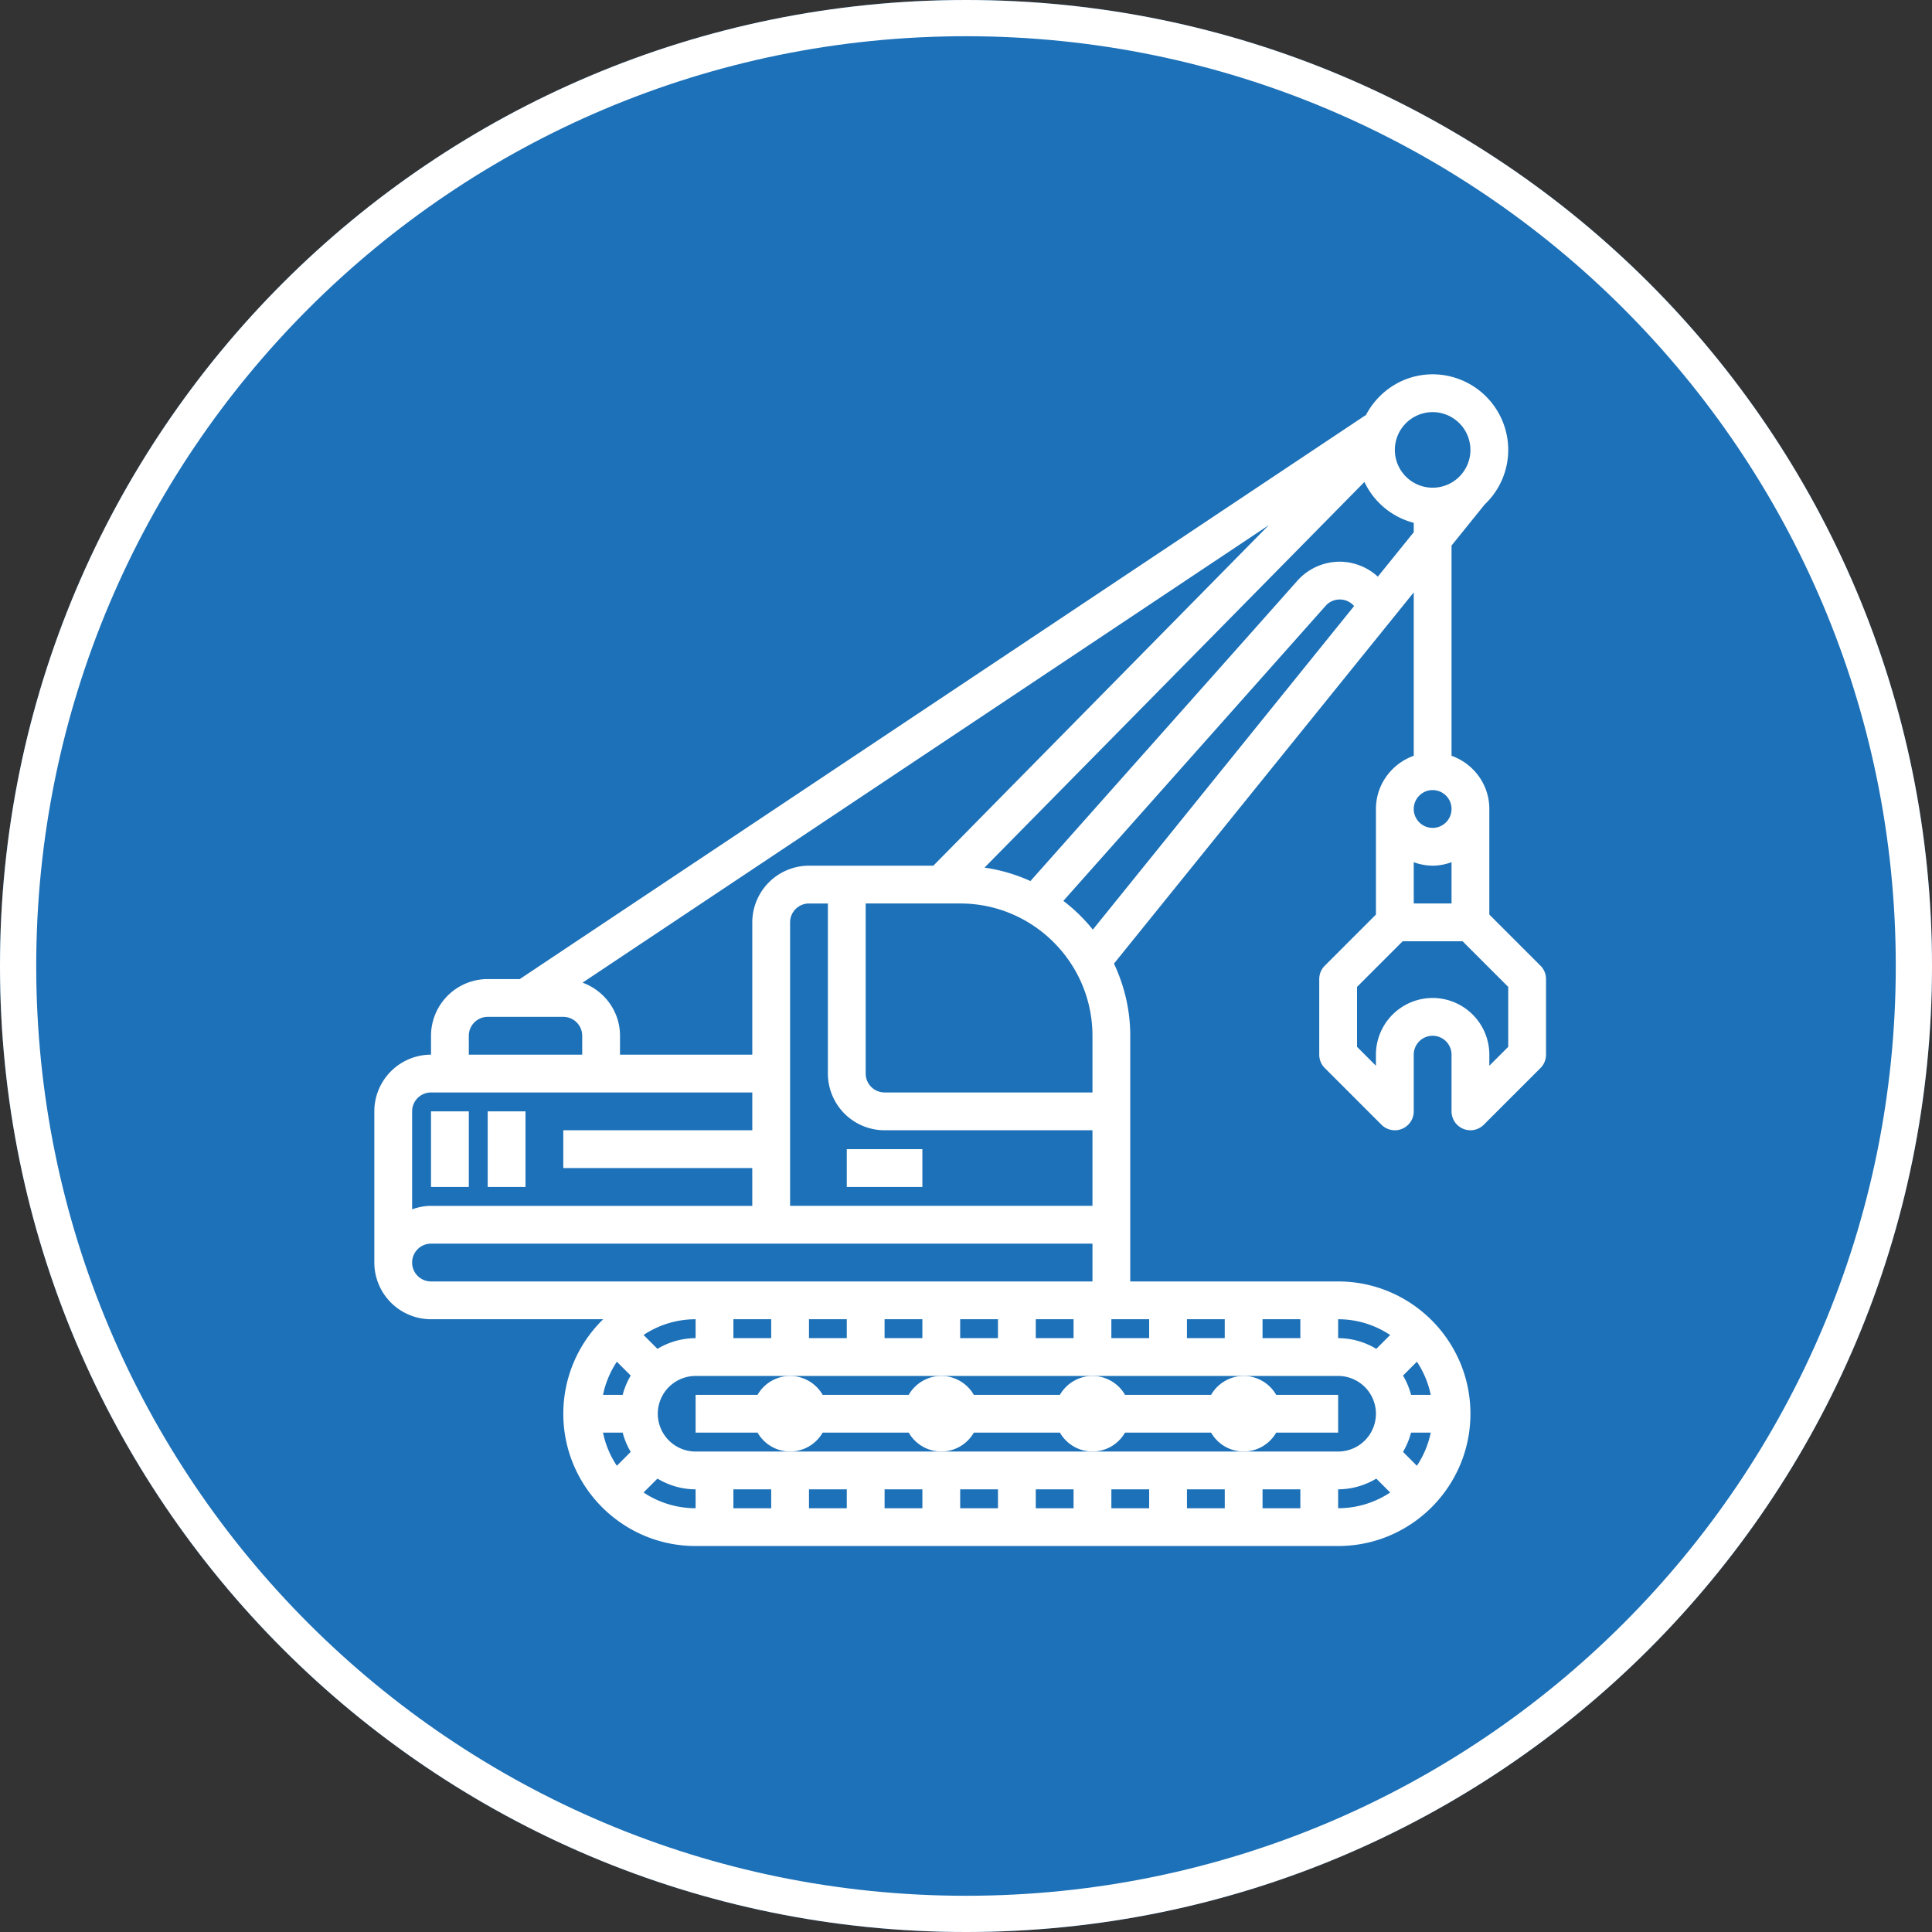
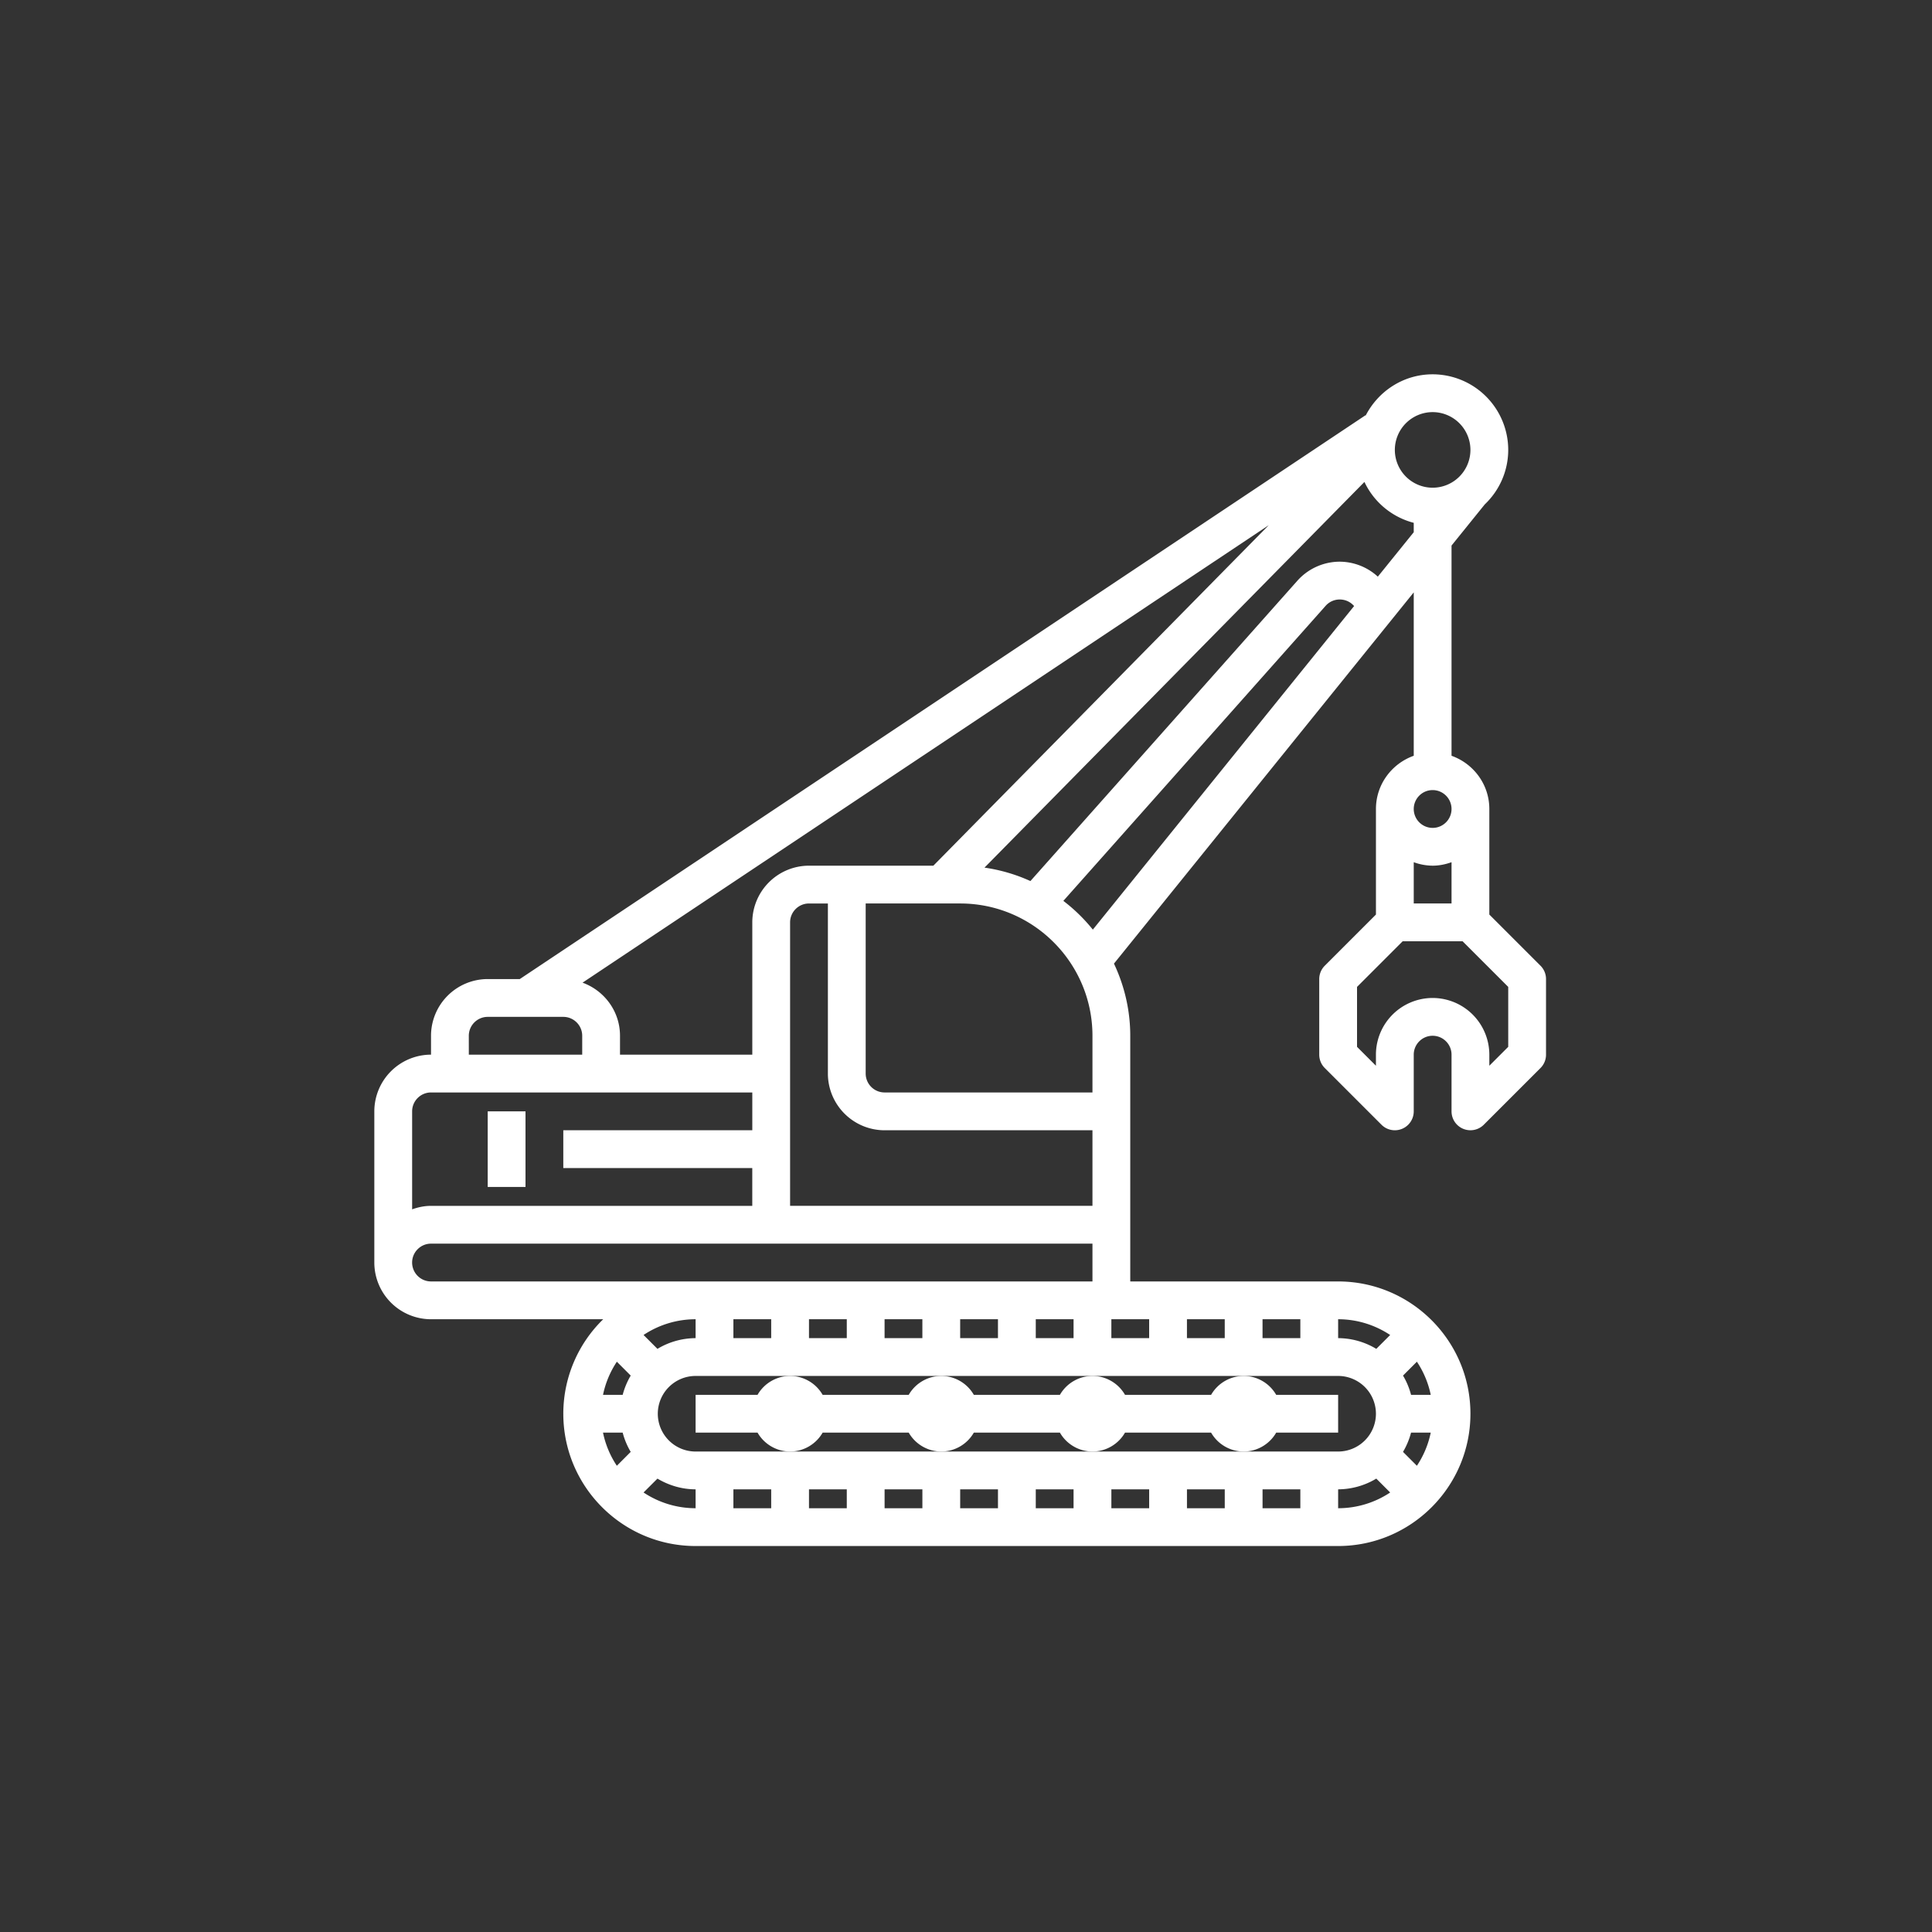
<svg xmlns="http://www.w3.org/2000/svg" width="160" height="160" viewBox="0 0 160 160">
  <rect x="0" y="0" width="160" height="160" fill="#333333" stroke="none" />
  <defs>
    <clipPath id="6htha">
-       <path fill="#fff" d="M0 80C0 35.817 35.817 0 80 0s80 35.817 80 80-35.817 80-80 80S0 124.183 0 80z" />
-     </clipPath>
+       </clipPath>
  </defs>
  <g>
    <g>
-       <path fill="#1d71b8" d="M0 80C0 35.817 35.817 0 80 0s80 35.817 80 80-35.817 80-80 80S0 124.183 0 80z" />
      <path fill="none" stroke="#fff" stroke-miterlimit="20" stroke-width="6" d="M0 80C0 35.817 35.817 0 80 0s80 35.817 80 80-35.817 80-80 80S0 124.183 0 80z" clip-path="url(&quot;#6htha&quot;)" />
    </g>
    <g>
      <g>
        <path fill="#fff" d="M105.689 118.645h5.13v-3.13h-5.13a3.12 3.12 0 0 0-2.695-1.566 3.12 3.12 0 0 0-2.695 1.565h-7.13a3.12 3.12 0 0 0-2.696-1.565 3.12 3.12 0 0 0-2.695 1.565h-7.13a3.12 3.12 0 0 0-2.696-1.565 3.12 3.12 0 0 0-2.695 1.565h-7.13a3.12 3.12 0 0 0-2.695-1.565 3.12 3.12 0 0 0-2.695 1.565h-5.13v3.13h5.13a3.12 3.12 0 0 0 2.695 1.566 3.12 3.12 0 0 0 2.695-1.565h7.13a3.12 3.12 0 0 0 2.695 1.565 3.12 3.12 0 0 0 2.696-1.565h7.13a3.12 3.12 0 0 0 2.695 1.565 3.12 3.12 0 0 0 2.695-1.565h7.13a3.12 3.12 0 0 0 2.696 1.565 3.12 3.12 0 0 0 2.695-1.565z" />
      </g>
      <g>
-         <path fill="#fff" d="M35.695 92.038h3.13v6.26h-3.13z" />
-       </g>
+         </g>
      <g>
        <path fill="#fff" d="M40.39 92.038h3.13v6.26h-3.13z" />
      </g>
      <g>
        <path fill="#fff" d="M124.905 86.695l-1.565 1.565v-.917a4.701 4.701 0 0 0-4.695-4.695 4.701 4.701 0 0 0-4.696 4.695v.917l-1.565-1.565v-4.964l3.778-3.778h4.965l3.778 3.778zm-6.26-21.263c.864 0 1.565.703 1.565 1.565s-.701 1.565-1.565 1.565a1.567 1.567 0 0 1-1.565-1.565c0-.862.7-1.565 1.565-1.565zm-1.565 5.972a4.642 4.642 0 0 0 1.565.288c.55 0 1.073-.113 1.565-.288v3.418h-3.13zm-2.974-23.648a4.702 4.702 0 0 0-3.29-1.238 4.716 4.716 0 0 0-3.371 1.573l-22.11 24.874a13.961 13.961 0 0 0-3.803-1.112l31.464-31.94a6.256 6.256 0 0 0 4.084 3.385v.777zm-26.043 26.85l21.72-24.434a1.547 1.547 0 0 1 1.125-.524c.44-.011.846.15 1.152.457l.083.083-21.639 26.799a14.173 14.173 0 0 0-2.441-2.38zm-52.368 31.518a1.567 1.567 0 0 1-1.565-1.565c0-.862.701-1.565 1.565-1.565h54.778v3.13zm79.433 4.434l-1.149 1.149a6.178 6.178 0 0 0-3.16-.888v-1.565c1.592 0 3.07.484 4.309 1.304zm-4.309 12.782a6.178 6.178 0 0 0 3.16-.888l1.149 1.15a7.776 7.776 0 0 1-4.309 1.303zm-56.372-.887c.93.55 2.001.887 3.16.887v1.565a7.776 7.776 0 0 1-4.31-1.304zm3.16-11.634a6.178 6.178 0 0 0-3.16.888l-1.15-1.15a7.776 7.776 0 0 1 4.31-1.303zm6.26 0h-3.13v-1.565h3.13zm6.26 0h-3.13v-1.565h3.13zm6.26 0h-3.13v-1.565h3.13zm6.26 0h-3.13v-1.565h3.13zm6.261 0h-3.13v-1.565h3.13zm12.52 0h-3.13v-1.565h3.13zm3.13 0v-1.565h3.131v1.565zm-52.99 7.826c.147.568.373 1.101.665 1.594l-1.148 1.15a7.765 7.765 0 0 1-1.146-2.744zm-.483-5.874l1.148 1.149a6.26 6.26 0 0 0-.665 1.594H49.94a7.765 7.765 0 0 1 1.146-2.743zm53.474 10.569h3.13v1.565h-3.13zm-6.26 0h3.13v1.565h-3.13zm-6.26 0h3.13v1.565h-3.13zm-6.261 0h3.13v1.565h-3.13zm-6.26 0h3.13v1.565h-3.13zm-6.26 0h3.13v1.565h-3.13zm-6.261 0h3.13v1.565h-3.13zm-3.13 0v1.565h-3.13v-1.565zm50.082-6.26a3.133 3.133 0 0 1-3.13 3.13H57.606a3.133 3.133 0 0 1-3.13-3.13 3.133 3.133 0 0 1 3.13-3.13h53.213a3.133 3.133 0 0 1 3.13 3.13zm2.908-1.566a6.128 6.128 0 0 0-.665-1.594l1.149-1.15c.545.821.942 1.748 1.146 2.744zm-.665 4.725a6.26 6.26 0 0 0 .665-1.594h1.63a7.765 7.765 0 0 1-1.146 2.743zm-21.024-10.985v1.565h-3.13v-1.565zm-59.473-18.78h26.607v3.13H46.65v3.13H62.3v3.13H35.696c-.55 0-1.073.112-1.565.288v-8.114c0-.862.701-1.565 1.565-1.565zm3.13-4.696c0-.862.702-1.565 1.565-1.565h6.26c.865 0 1.566.703 1.566 1.565v1.565h-9.39zm38.472-14.086h-10.3a4.701 4.701 0 0 0-4.695 4.695v10.956H51.346v-1.565c0-2.027-1.299-3.742-3.102-4.398l56.83-37.888zm-4.04 21.911h17.216v6.26H65.432V76.388c0-.862.701-1.565 1.565-1.565h1.565v14.086a4.701 4.701 0 0 0 4.695 4.695zm17.216-7.825v4.695H73.257a1.567 1.567 0 0 1-1.565-1.565V74.822h7.826c6.04 0 10.955 4.915 10.955 10.956zm28.172-51.648a3.133 3.133 0 0 1 3.13 3.13 3.133 3.133 0 0 1-3.13 3.13 3.133 3.133 0 0 1-3.13-3.13 3.133 3.133 0 0 1 3.13-3.13zm8.932 45.846l-4.237-4.237v-8.742c0-2.038-1.313-3.76-3.13-4.407V45.18l2.751-3.407a6.226 6.226 0 0 0 1.944-4.514 6.267 6.267 0 0 0-6.26-6.26c-2.425 0-4.508 1.4-5.547 3.418l-.017-.025-70.035 46.69H40.39a4.701 4.701 0 0 0-4.695 4.695v1.565A4.701 4.701 0 0 0 31 92.038v12.52a4.701 4.701 0 0 0 4.695 4.696h14.26a10.914 10.914 0 0 0-3.304 7.826c0 6.04 4.916 10.955 10.955 10.955h53.213c6.04 0 10.956-4.914 10.956-10.955 0-6.042-4.916-10.956-10.956-10.956H93.603V85.778c0-2.138-.493-4.159-1.349-5.976l24.826-30.744V62.59c-1.817.648-3.13 2.37-3.13 4.407v8.742l-4.237 4.237a1.56 1.56 0 0 0-.459 1.107v6.26c0 .415.164.814.459 1.107l4.695 4.695a1.565 1.565 0 0 0 2.672-1.107v-4.695c0-.862.7-1.565 1.565-1.565.864 0 1.565.703 1.565 1.565v4.695a1.565 1.565 0 0 0 2.671 1.107l4.696-4.695a1.56 1.56 0 0 0 .458-1.107v-6.26a1.56 1.56 0 0 0-.458-1.107z" />
      </g>
      <g>
-         <path fill="#fff" d="M70.127 95.168h6.26v3.13h-6.26z" />
-       </g>
+         </g>
    </g>
  </g>
</svg>